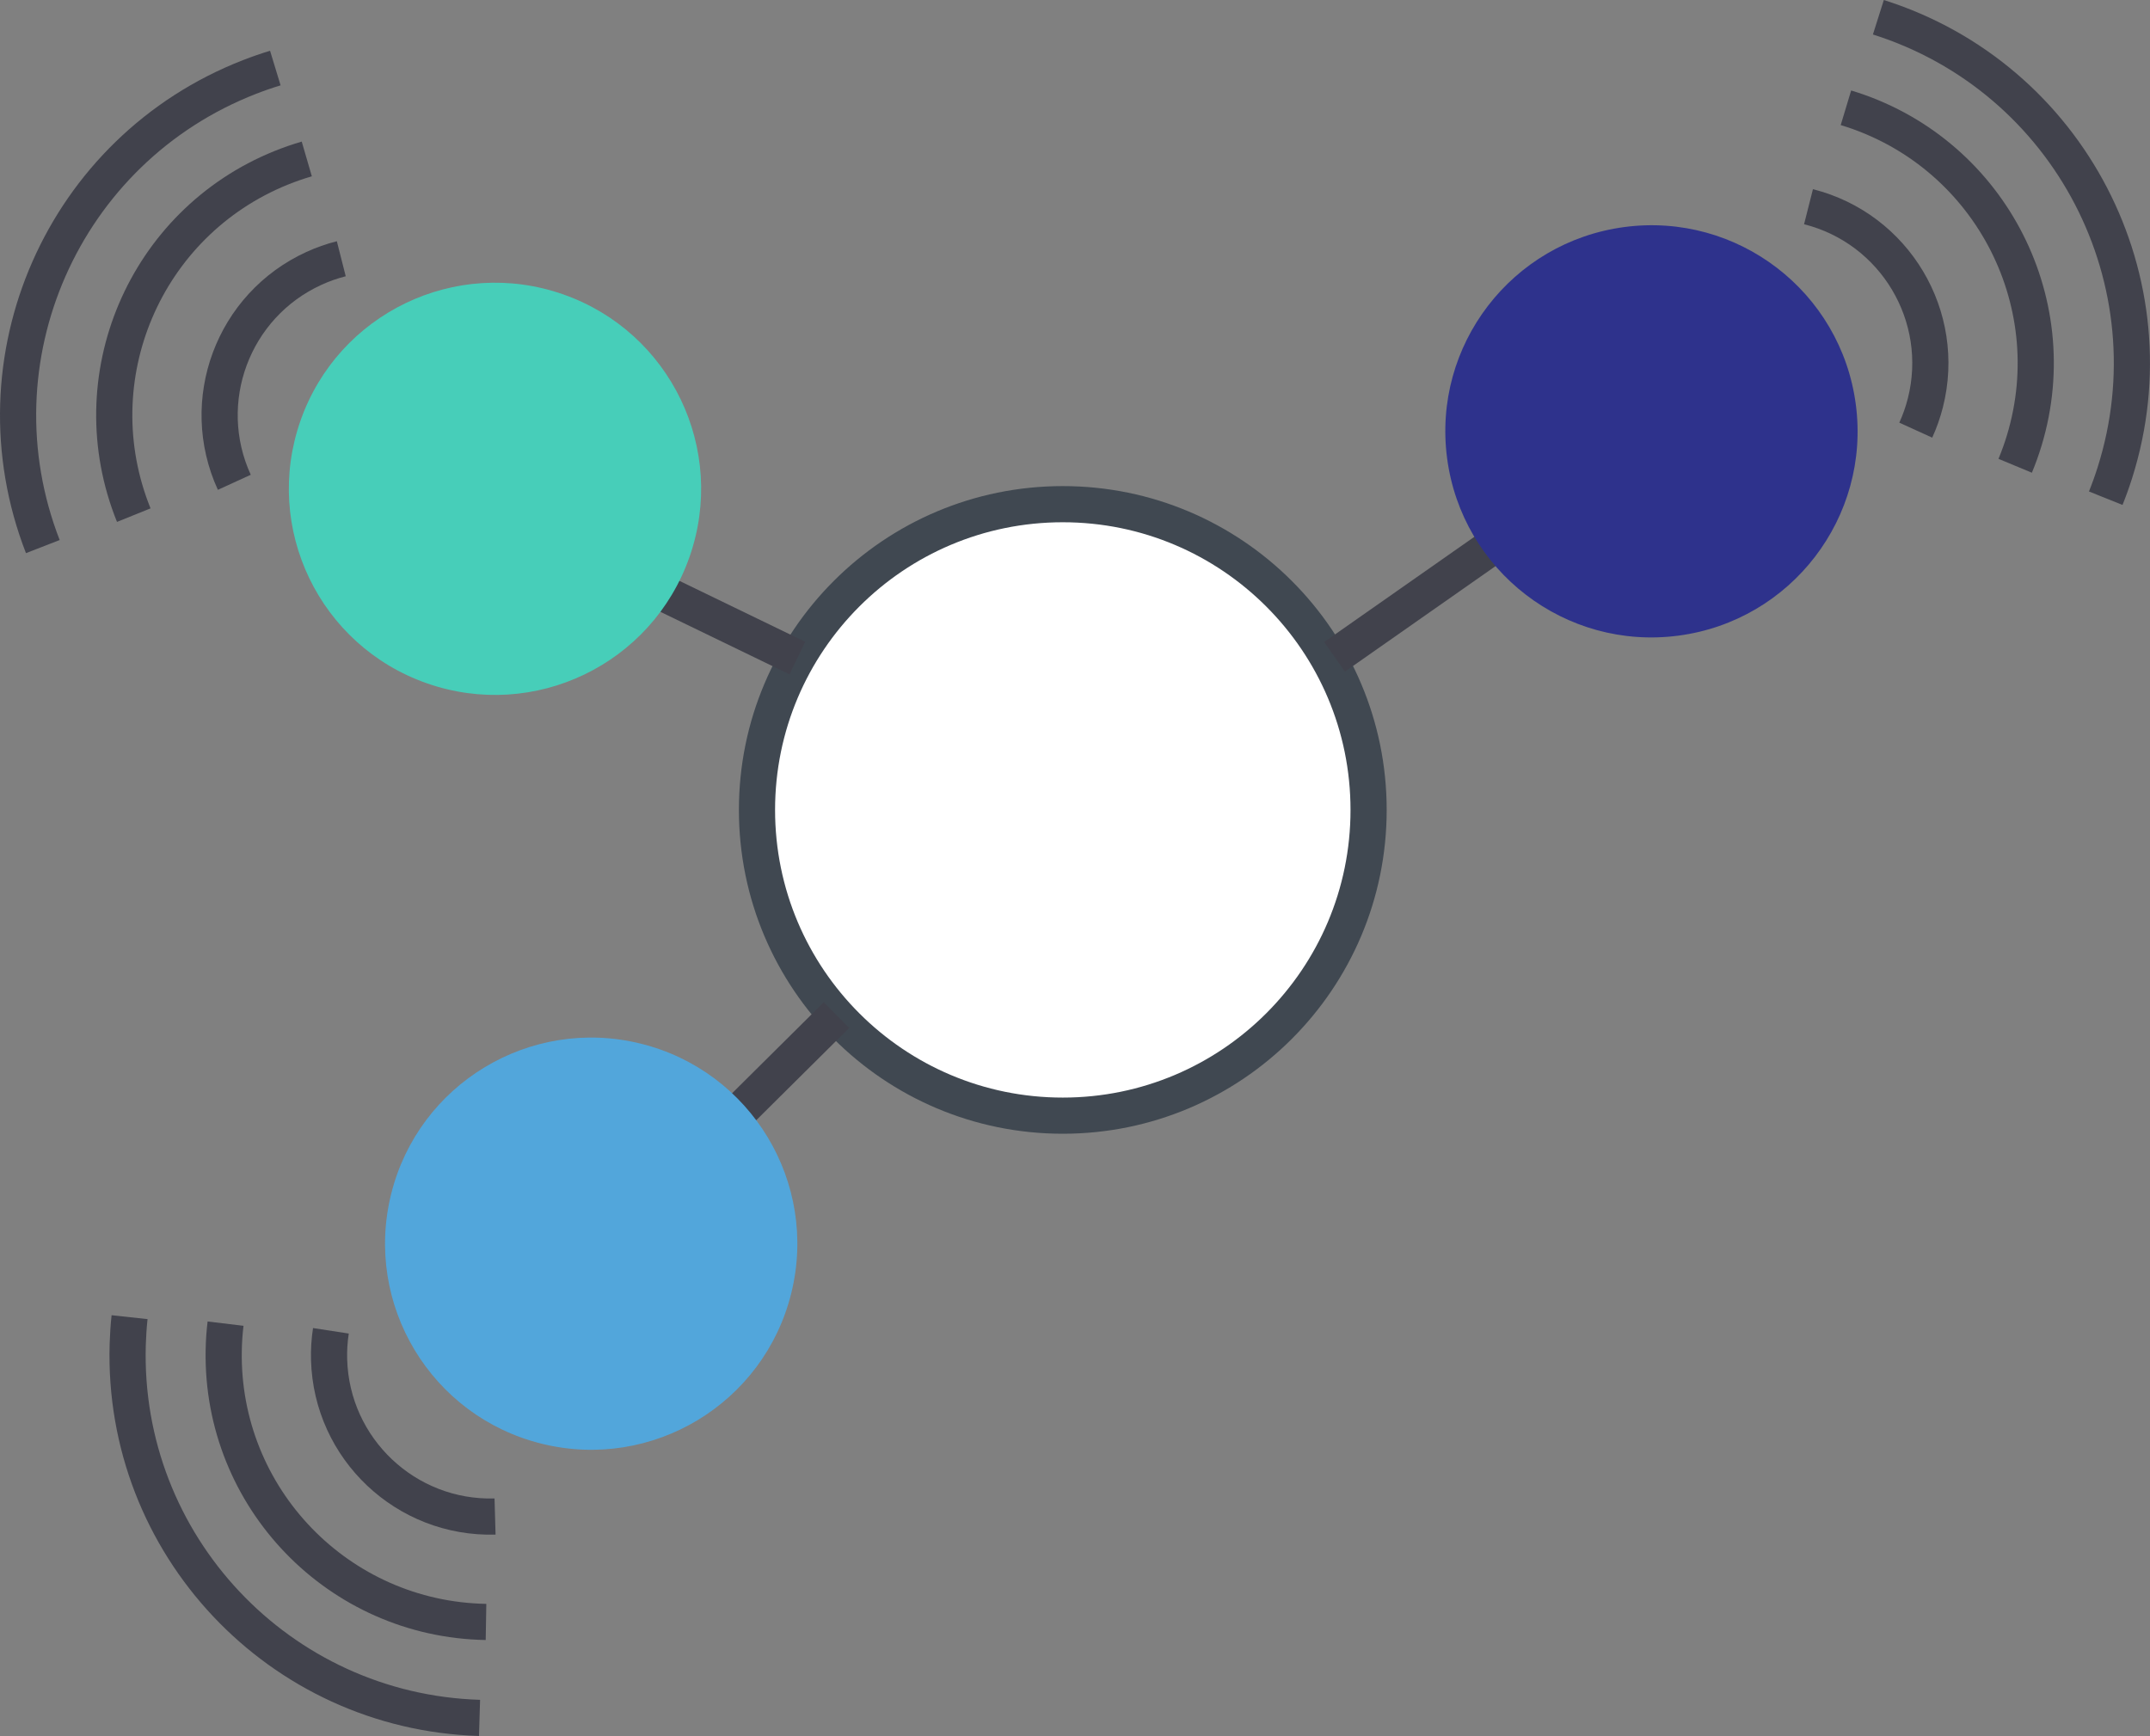
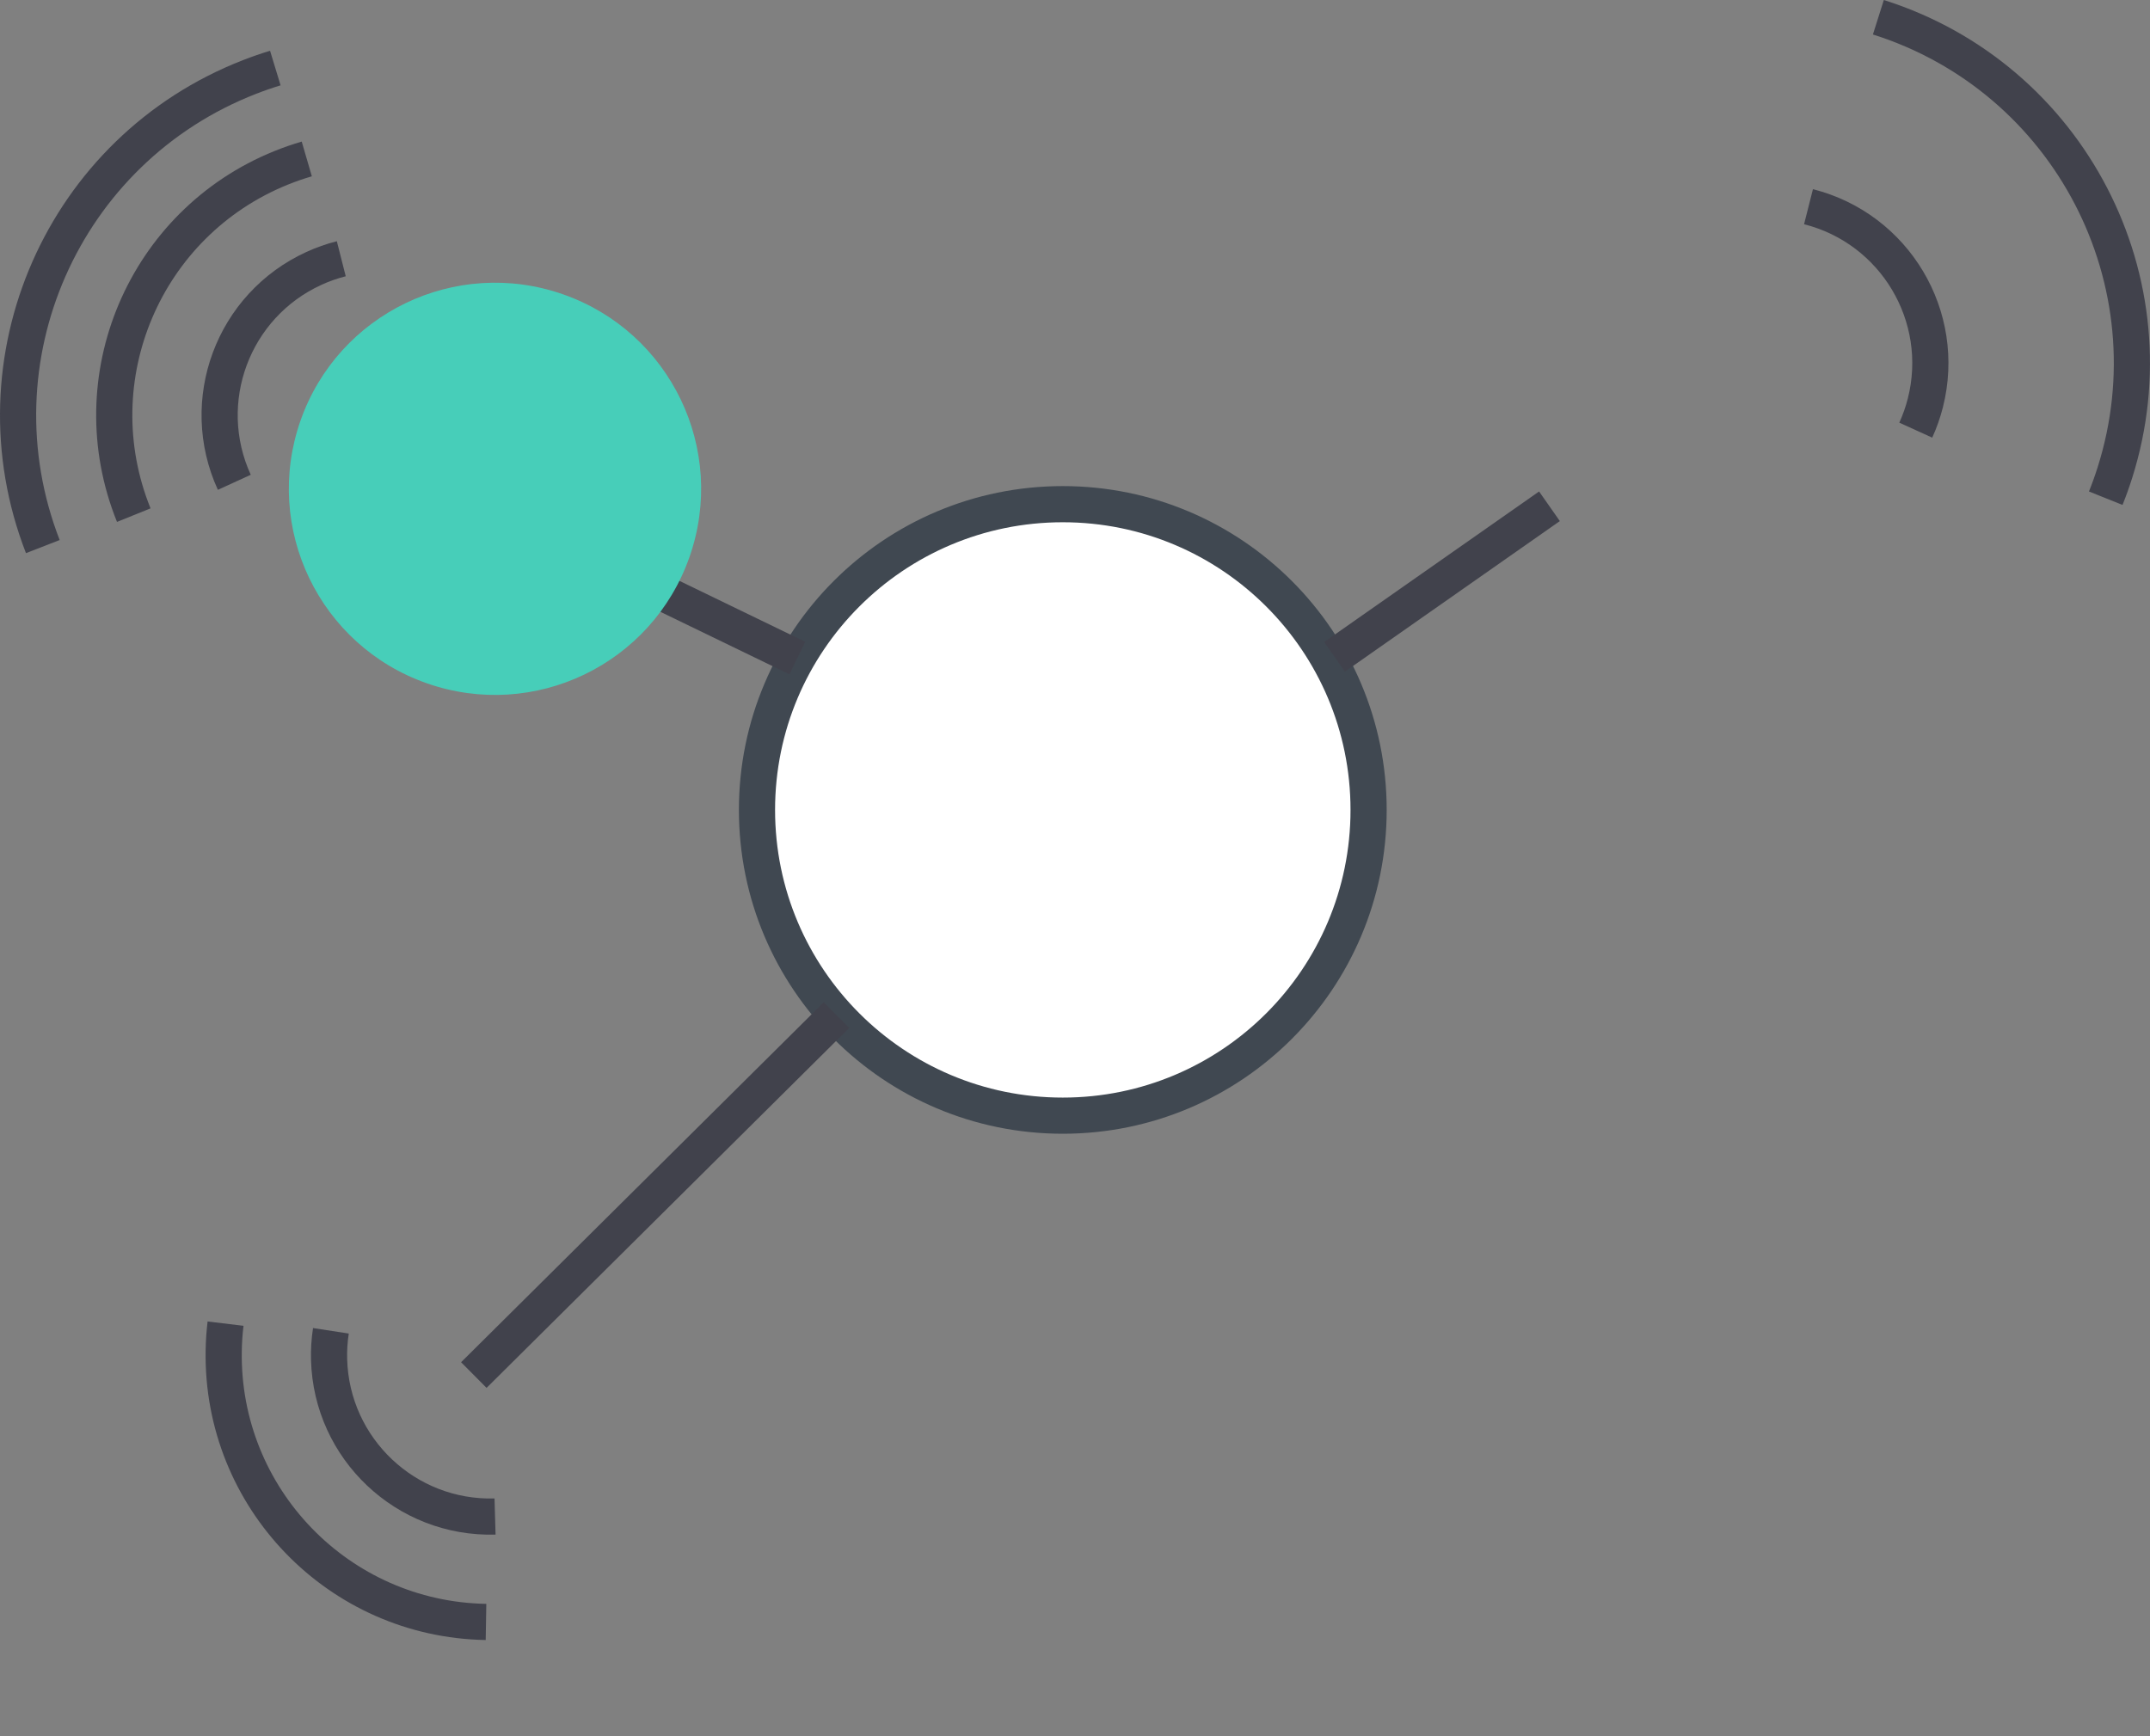
<svg xmlns="http://www.w3.org/2000/svg" id="Layer_2" data-name="Layer 2" viewBox="0 0 594.51 480.12">
  <rect x="0" y="0" width="594.51" height="480.12" fill="#808080" stroke="none" />
  <defs>
    <style>
      .cls-1 {
        fill: #52a6db;
      }

      .cls-2 {
        fill: #2e328c;
      }

      .cls-3 {
        fill: #47ceb9;
      }

      .cls-4 {
        fill: none;
        stroke: #41424c;
        stroke-miterlimit: 10;
      }

      .cls-4, .cls-5 {
        stroke-width: 10px;
      }

      .cls-5 {
        fill: #fff;
        stroke: #404851;
      }
    </style>
  </defs>
  <g id="Layer_1-2" data-name="Layer 1">
    <g>
      <g>
        <path id="Path_2624" data-name="Path 2624" class="cls-4" d="M519.4,4.77c52.84,16.72,82.13,73.12,65.4,125.96-.75,2.38-1.6,4.74-2.53,7.06" />
-         <path id="Path_2625" data-name="Path 2625" class="cls-4" d="M510.43,29.81c39.01,11.77,61.09,52.93,49.33,91.94-.72,2.4-1.57,4.76-2.53,7.07" />
        <path id="Path_2626" data-name="Path 2626" class="cls-4" d="M500.08,57.17c23.9,6.05,38.37,30.33,32.32,54.23-.66,2.6-1.55,5.13-2.66,7.57" />
      </g>
      <g>
        <path id="Path_2627" data-name="Path 2627" class="cls-4" d="M11.84,151.17C-8.23,99.51,17.37,41.36,69.03,21.28c2.33-.91,4.7-1.73,7.1-2.46" />
        <path id="Path_2628" data-name="Path 2628" class="cls-4" d="M36.99,142.47c-15.27-37.78,2.97-80.78,40.75-96.05,2.32-.94,4.69-1.76,7.09-2.46" />
        <path id="Path_2629" data-name="Path 2629" class="cls-4" d="M64.79,133.39c-10.26-22.42-.41-48.9,22.01-59.16,2.44-1.12,4.97-2.01,7.57-2.67" />
      </g>
      <g>
-         <path id="Path_2630" data-name="Path 2630" class="cls-4" d="M132.6,475.12c-55.4-1.68-98.95-47.94-97.28-103.34,.08-2.5,.24-5,.51-7.49" />
        <path id="Path_2631" data-name="Path 2631" class="cls-4" d="M134.39,448.58c-40.74-.68-73.21-34.26-72.53-75,.04-2.51,.21-5.01,.51-7.5" />
        <path id="Path_2632" data-name="Path 2632" class="cls-4" d="M136.89,419.43c-24.64,.7-45.19-18.71-45.89-43.35-.08-2.68,.09-5.36,.5-8.02" />
      </g>
      <circle id="Ellipse_112" data-name="Ellipse 112" class="cls-5" cx="293.88" cy="224" r="84.56" />
      <line id="Line_117" data-name="Line 117" class="cls-4" x1="428.45" y1="140.02" x2="369.02" y2="181.66" />
      <line id="Line_118" data-name="Line 118" class="cls-4" x1="231.3" y1="280.75" x2="131.02" y2="380.3" />
      <line id="Line_119" data-name="Line 119" class="cls-4" x1="169.57" y1="157.34" x2="220.48" y2="182" />
      <path id="Path_2636" data-name="Path 2636" class="cls-3" d="M155.72,81.41c29.71,10.41,45.35,42.92,34.94,72.63-10.41,29.71-42.92,45.35-72.63,34.94-29.71-10.41-45.35-42.92-34.94-72.63,10.41-29.7,42.92-45.35,72.63-34.94" />
-       <path id="Path_2635" data-name="Path 2635" class="cls-1" d="M177.17,288.64c30.55,7.56,49.19,38.46,41.63,69.02-7.56,30.55-38.46,49.19-69.02,41.63-30.55-7.56-49.19-38.46-41.63-69.02,7.56-30.55,38.46-49.19,69.02-41.63h0" />
-       <path id="Path_2634" data-name="Path 2634" class="cls-2" d="M449.2,62.79c31.21-4.12,59.84,17.84,63.96,49.05,4.12,31.21-17.84,59.84-49.05,63.96s-59.84-17.84-63.96-49.05h0c-4.12-31.21,17.84-59.84,49.05-63.96" />
    </g>
  </g>
</svg>